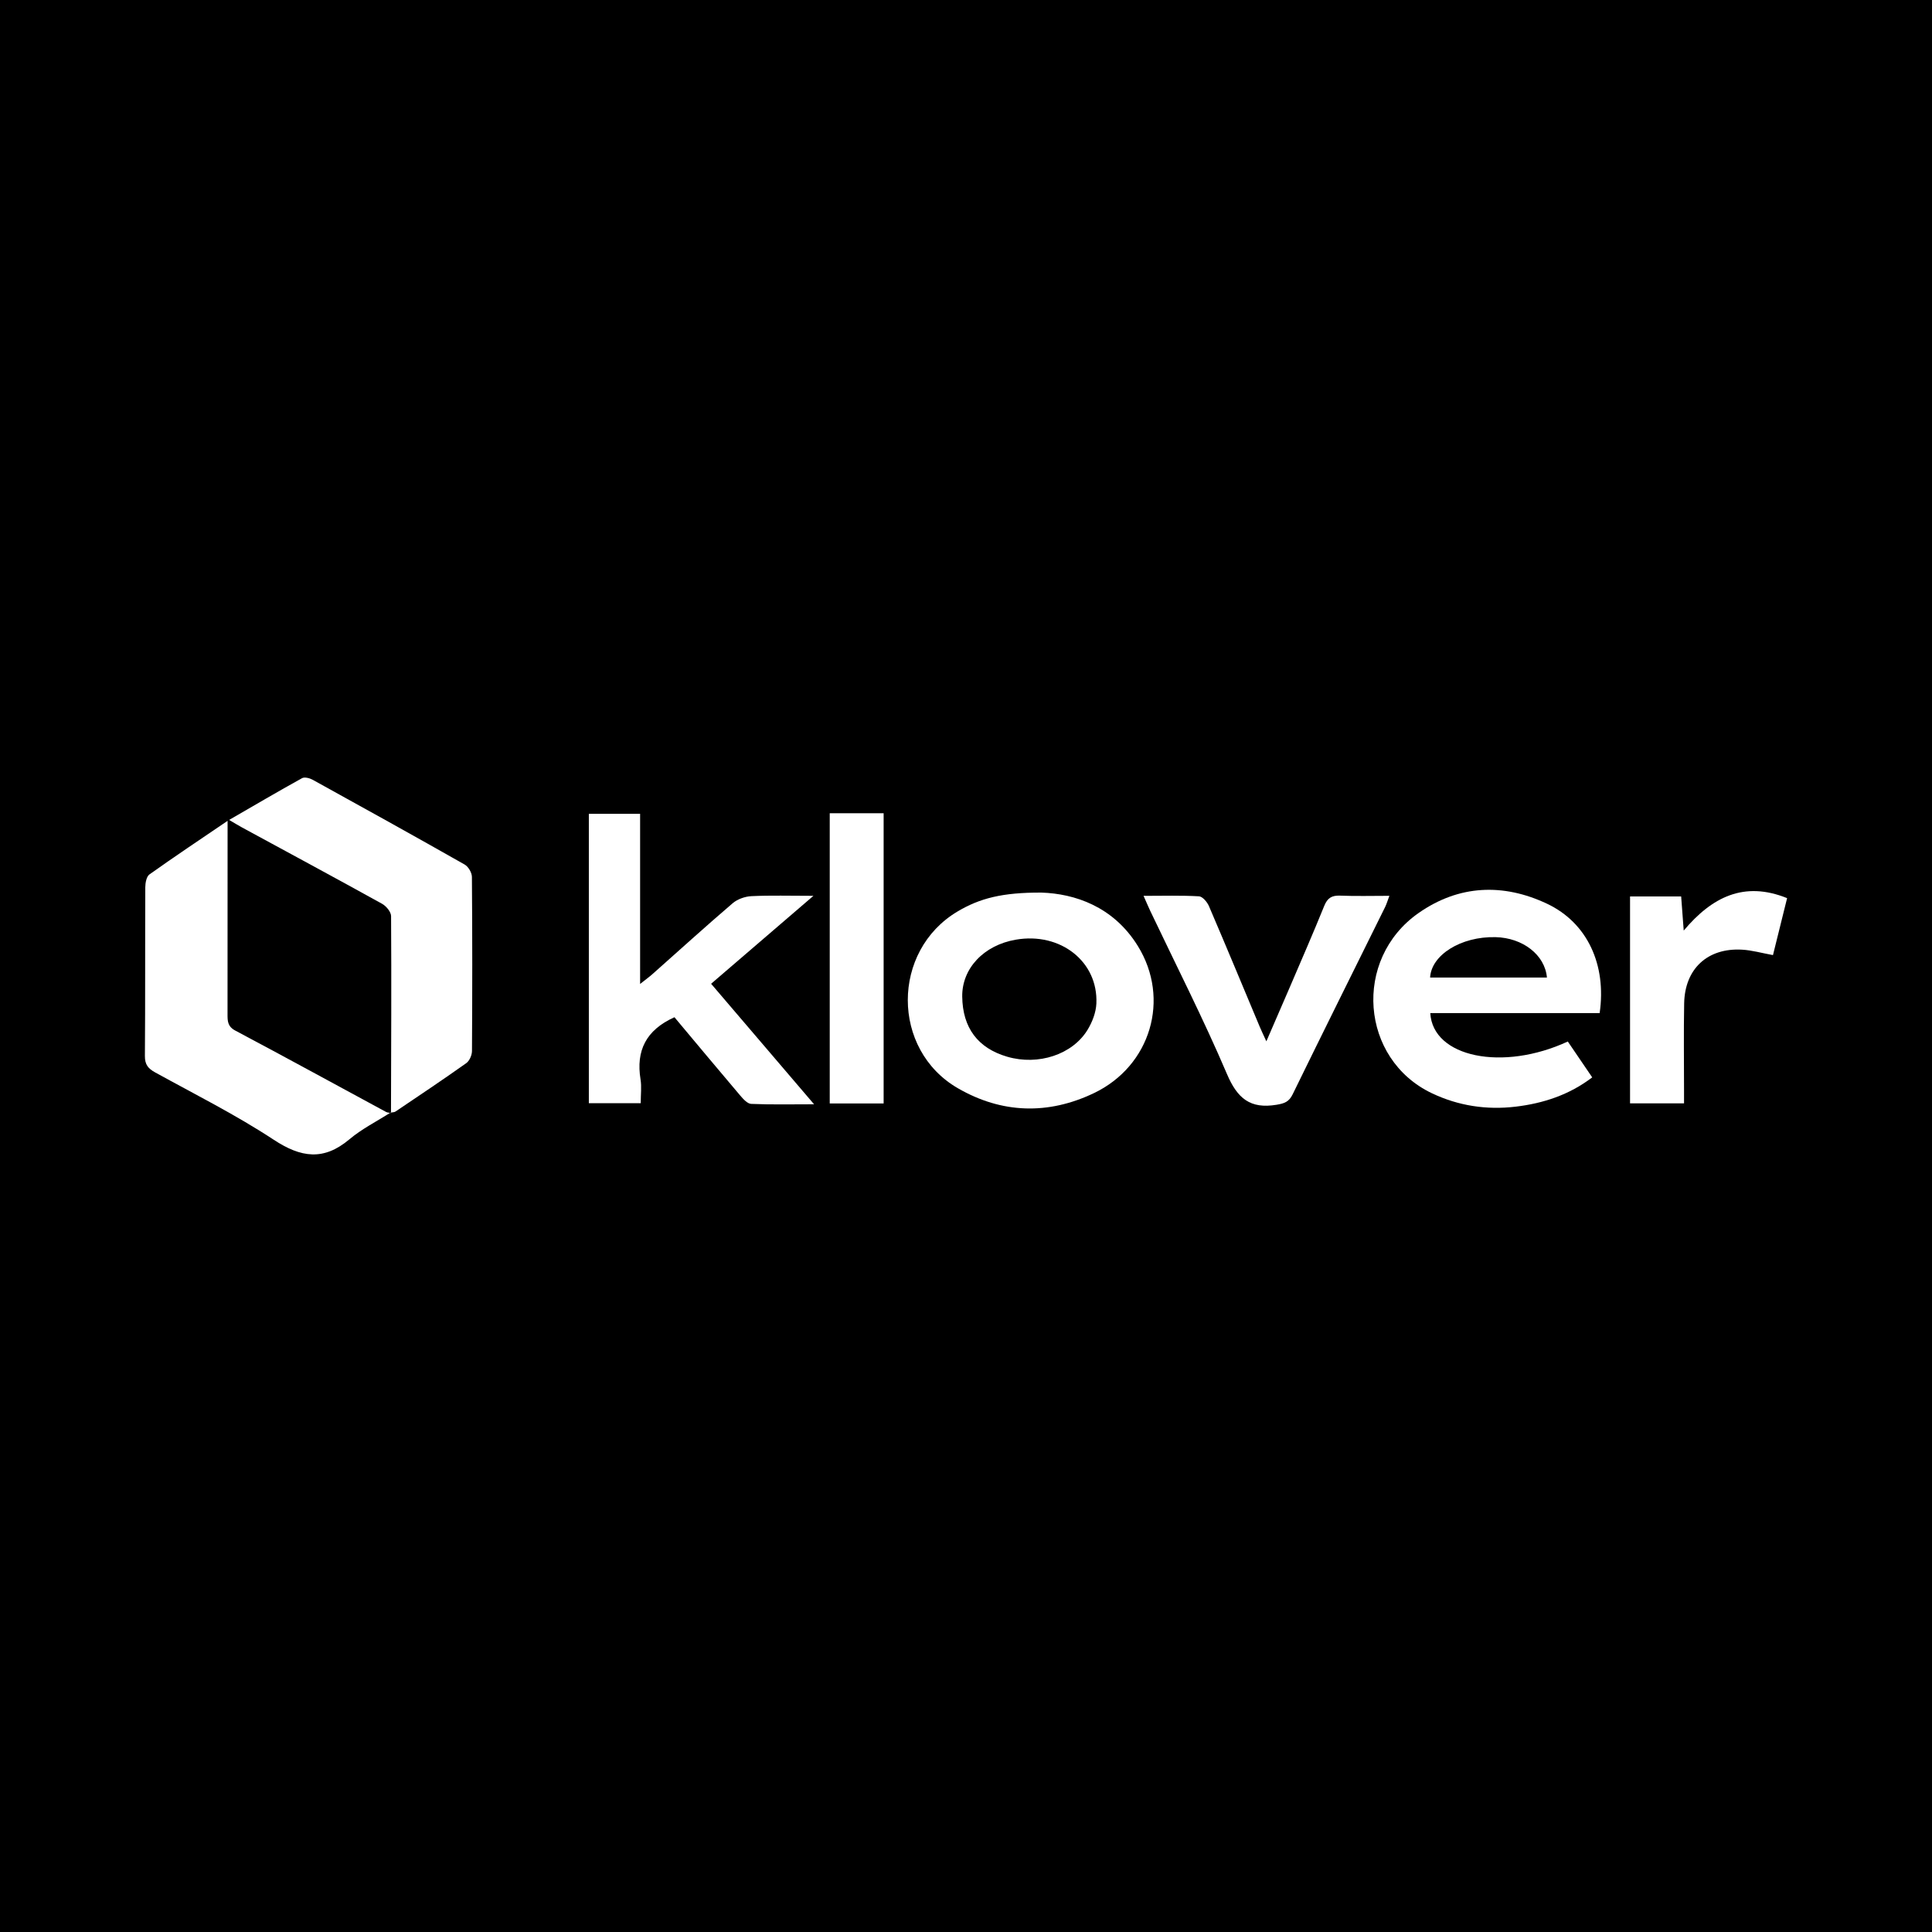
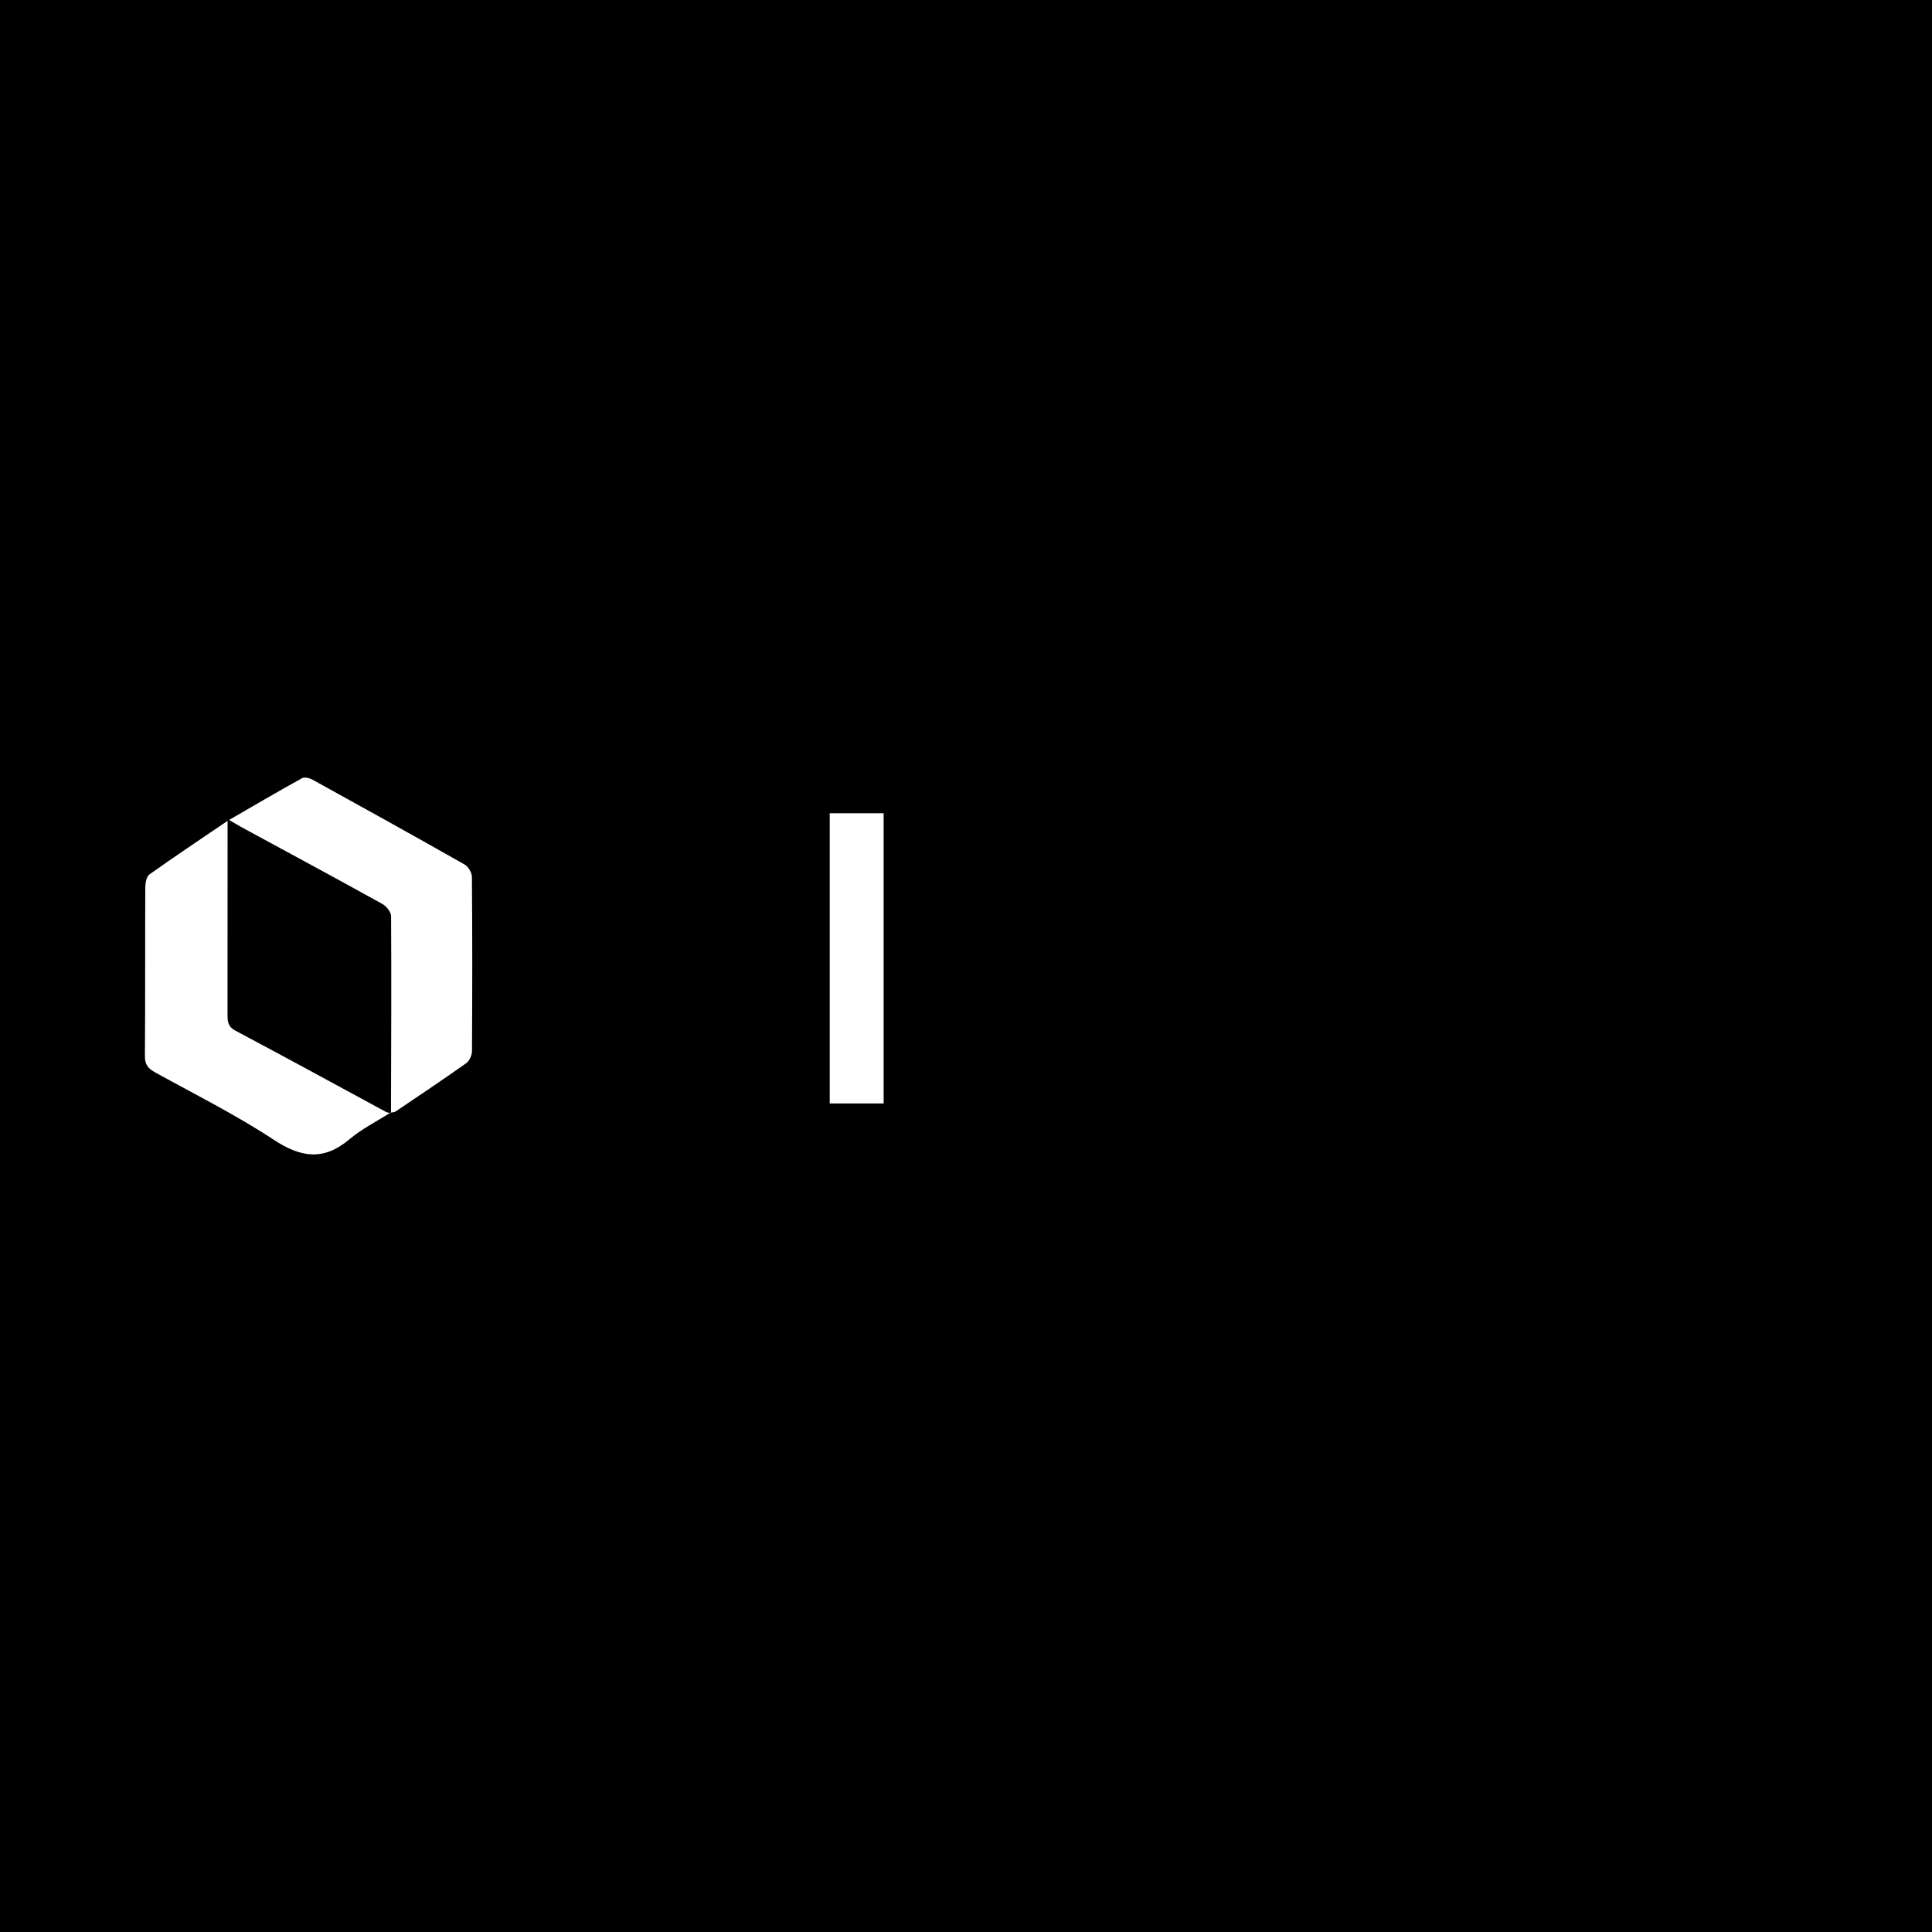
<svg xmlns="http://www.w3.org/2000/svg" width="200" height="200" viewBox="0 0 200 200" fill="none">
  <rect x="0" y="0" width="200" height="200" fill="#808080" stroke="none" />
  <g clip-path="url(#clip0_6_34438)">
    <path d="M200 0H0V200H200V0Z" fill="black" />
-     <path d="M69.819 105.303C66.862 106.634 65.826 108.78 66.308 111.736C66.432 112.498 66.327 113.298 66.327 114.202C64.525 114.202 62.802 114.202 60.957 114.202C60.957 104.269 60.957 94.317 60.957 84.247C62.659 84.247 64.384 84.247 66.264 84.247C66.264 89.973 66.264 95.722 66.264 101.858C66.871 101.376 67.214 101.131 67.528 100.852C70.293 98.399 73.03 95.912 75.838 93.508C76.34 93.079 77.12 92.802 77.787 92.77C79.768 92.674 81.756 92.736 84.206 92.736C80.523 95.901 77.132 98.815 73.613 101.839C77.12 105.944 80.581 109.994 84.273 114.315C81.875 114.315 79.816 114.363 77.764 114.274C77.366 114.257 76.926 113.761 76.614 113.394C74.315 110.688 72.045 107.959 69.819 105.303Z" fill="white" />
    <path d="M40.427 115.175C39 116.087 37.456 116.859 36.172 117.94C33.501 120.189 31.157 119.842 28.331 117.983C24.408 115.401 20.176 113.286 16.054 111.012C15.334 110.615 14.994 110.203 15 109.32C15.045 103.497 15.013 97.674 15.04 91.851C15.042 91.396 15.162 90.739 15.472 90.519C18.055 88.68 20.695 86.921 23.559 84.974C23.559 85.682 23.559 86.118 23.559 86.555C23.559 92.702 23.563 98.848 23.554 104.995C23.553 105.704 23.56 106.263 24.362 106.688C29.581 109.456 34.762 112.296 39.96 115.105C40.11 115.186 40.304 115.185 40.477 115.222L40.427 115.175Z" fill="white" />
    <path d="M40.476 115.221C40.493 108.425 40.528 101.629 40.485 94.834C40.482 94.399 39.98 93.797 39.551 93.559C34.743 90.897 29.904 88.292 25.075 85.669C24.677 85.453 24.291 85.213 23.719 84.879C26.333 83.37 28.782 81.93 31.268 80.556C31.531 80.411 32.06 80.551 32.375 80.725C37.632 83.625 42.883 86.537 48.104 89.499C48.483 89.714 48.848 90.337 48.852 90.773C48.901 96.784 48.897 102.795 48.859 108.806C48.856 109.233 48.6 109.821 48.266 110.058C45.855 111.77 43.395 113.413 40.943 115.066C40.808 115.157 40.601 115.143 40.427 115.177C40.427 115.175 40.476 115.221 40.476 115.221Z" fill="white" />
-     <path d="M165.595 104.873C159.697 104.873 153.882 104.873 148.062 104.873C148.323 109.461 155.572 110.933 162.298 107.817C163.119 109.023 163.948 110.241 164.825 111.529C162.447 113.345 159.745 114.226 156.878 114.564C153.887 114.917 150.973 114.477 148.23 113.173C140.821 109.65 140.009 99.298 146.853 94.513C151.022 91.599 155.61 91.409 160.153 93.556C164.318 95.524 166.322 99.87 165.595 104.873ZM160.138 101.197C159.93 98.838 157.626 97.08 154.822 97.013C151.226 96.926 148.16 98.872 148.045 101.197C152.046 101.197 156.043 101.197 160.138 101.197Z" fill="white" />
-     <path d="M107.818 92.401C111.23 92.514 115.245 93.819 117.787 97.926C121.177 103.402 119.131 110.352 113.228 113.167C108.507 115.418 103.714 115.286 99.161 112.655C92.243 108.657 92.262 98.433 99.129 94.353C101.424 92.99 103.764 92.382 107.818 92.401ZM99.609 103.163C99.648 106.397 101.226 108.506 104.272 109.393C107.471 110.325 111.025 109.182 112.595 106.588C113.077 105.792 113.455 104.807 113.496 103.892C113.692 99.54 109.775 96.478 105.16 97.274C101.841 97.845 99.574 100.25 99.609 103.163Z" fill="white" />
-     <path d="M118.381 92.738C120.443 92.738 122.285 92.681 124.117 92.786C124.487 92.807 124.968 93.377 125.149 93.8C126.934 97.958 128.666 102.138 130.416 106.311C130.591 106.728 130.79 107.135 131.093 107.798C131.949 105.824 132.713 104.078 133.463 102.327C134.681 99.483 135.922 96.649 137.083 93.782C137.416 92.961 137.86 92.681 138.728 92.716C140.375 92.783 142.026 92.735 143.829 92.735C143.636 93.246 143.538 93.592 143.381 93.908C140.189 100.367 136.975 106.815 133.812 113.289C133.43 114.072 132.954 114.232 132.136 114.367C129.424 114.814 128.095 113.713 127.019 111.193C124.574 105.463 121.737 99.901 119.061 94.269C118.854 93.826 118.664 93.374 118.381 92.738Z" fill="white" />
-     <path d="M174.033 92.8C174.119 93.946 174.198 94.997 174.298 96.333C177.224 92.85 180.554 91.179 185 92.975C184.509 94.957 184.014 96.952 183.538 98.871C182.38 98.661 181.36 98.366 180.327 98.309C176.761 98.11 174.412 100.29 174.344 103.865C174.287 106.869 174.331 109.874 174.331 112.879C174.331 113.29 174.331 113.701 174.331 114.219C172.445 114.219 170.665 114.219 168.742 114.219C168.742 107.116 168.742 99.992 168.742 92.8C170.47 92.8 172.165 92.8 174.033 92.8Z" fill="white" />
    <path d="M85.894 84.188C87.803 84.188 89.593 84.188 91.473 84.188C91.473 94.21 91.473 104.171 91.473 114.227C89.635 114.227 87.813 114.227 85.894 114.227C85.894 104.234 85.894 94.279 85.894 84.188Z" fill="white" />
  </g>
  <defs>
    <clipPath id="clip0_6_34438">
      <rect width="200" height="200" fill="white" />
    </clipPath>
  </defs>
</svg>